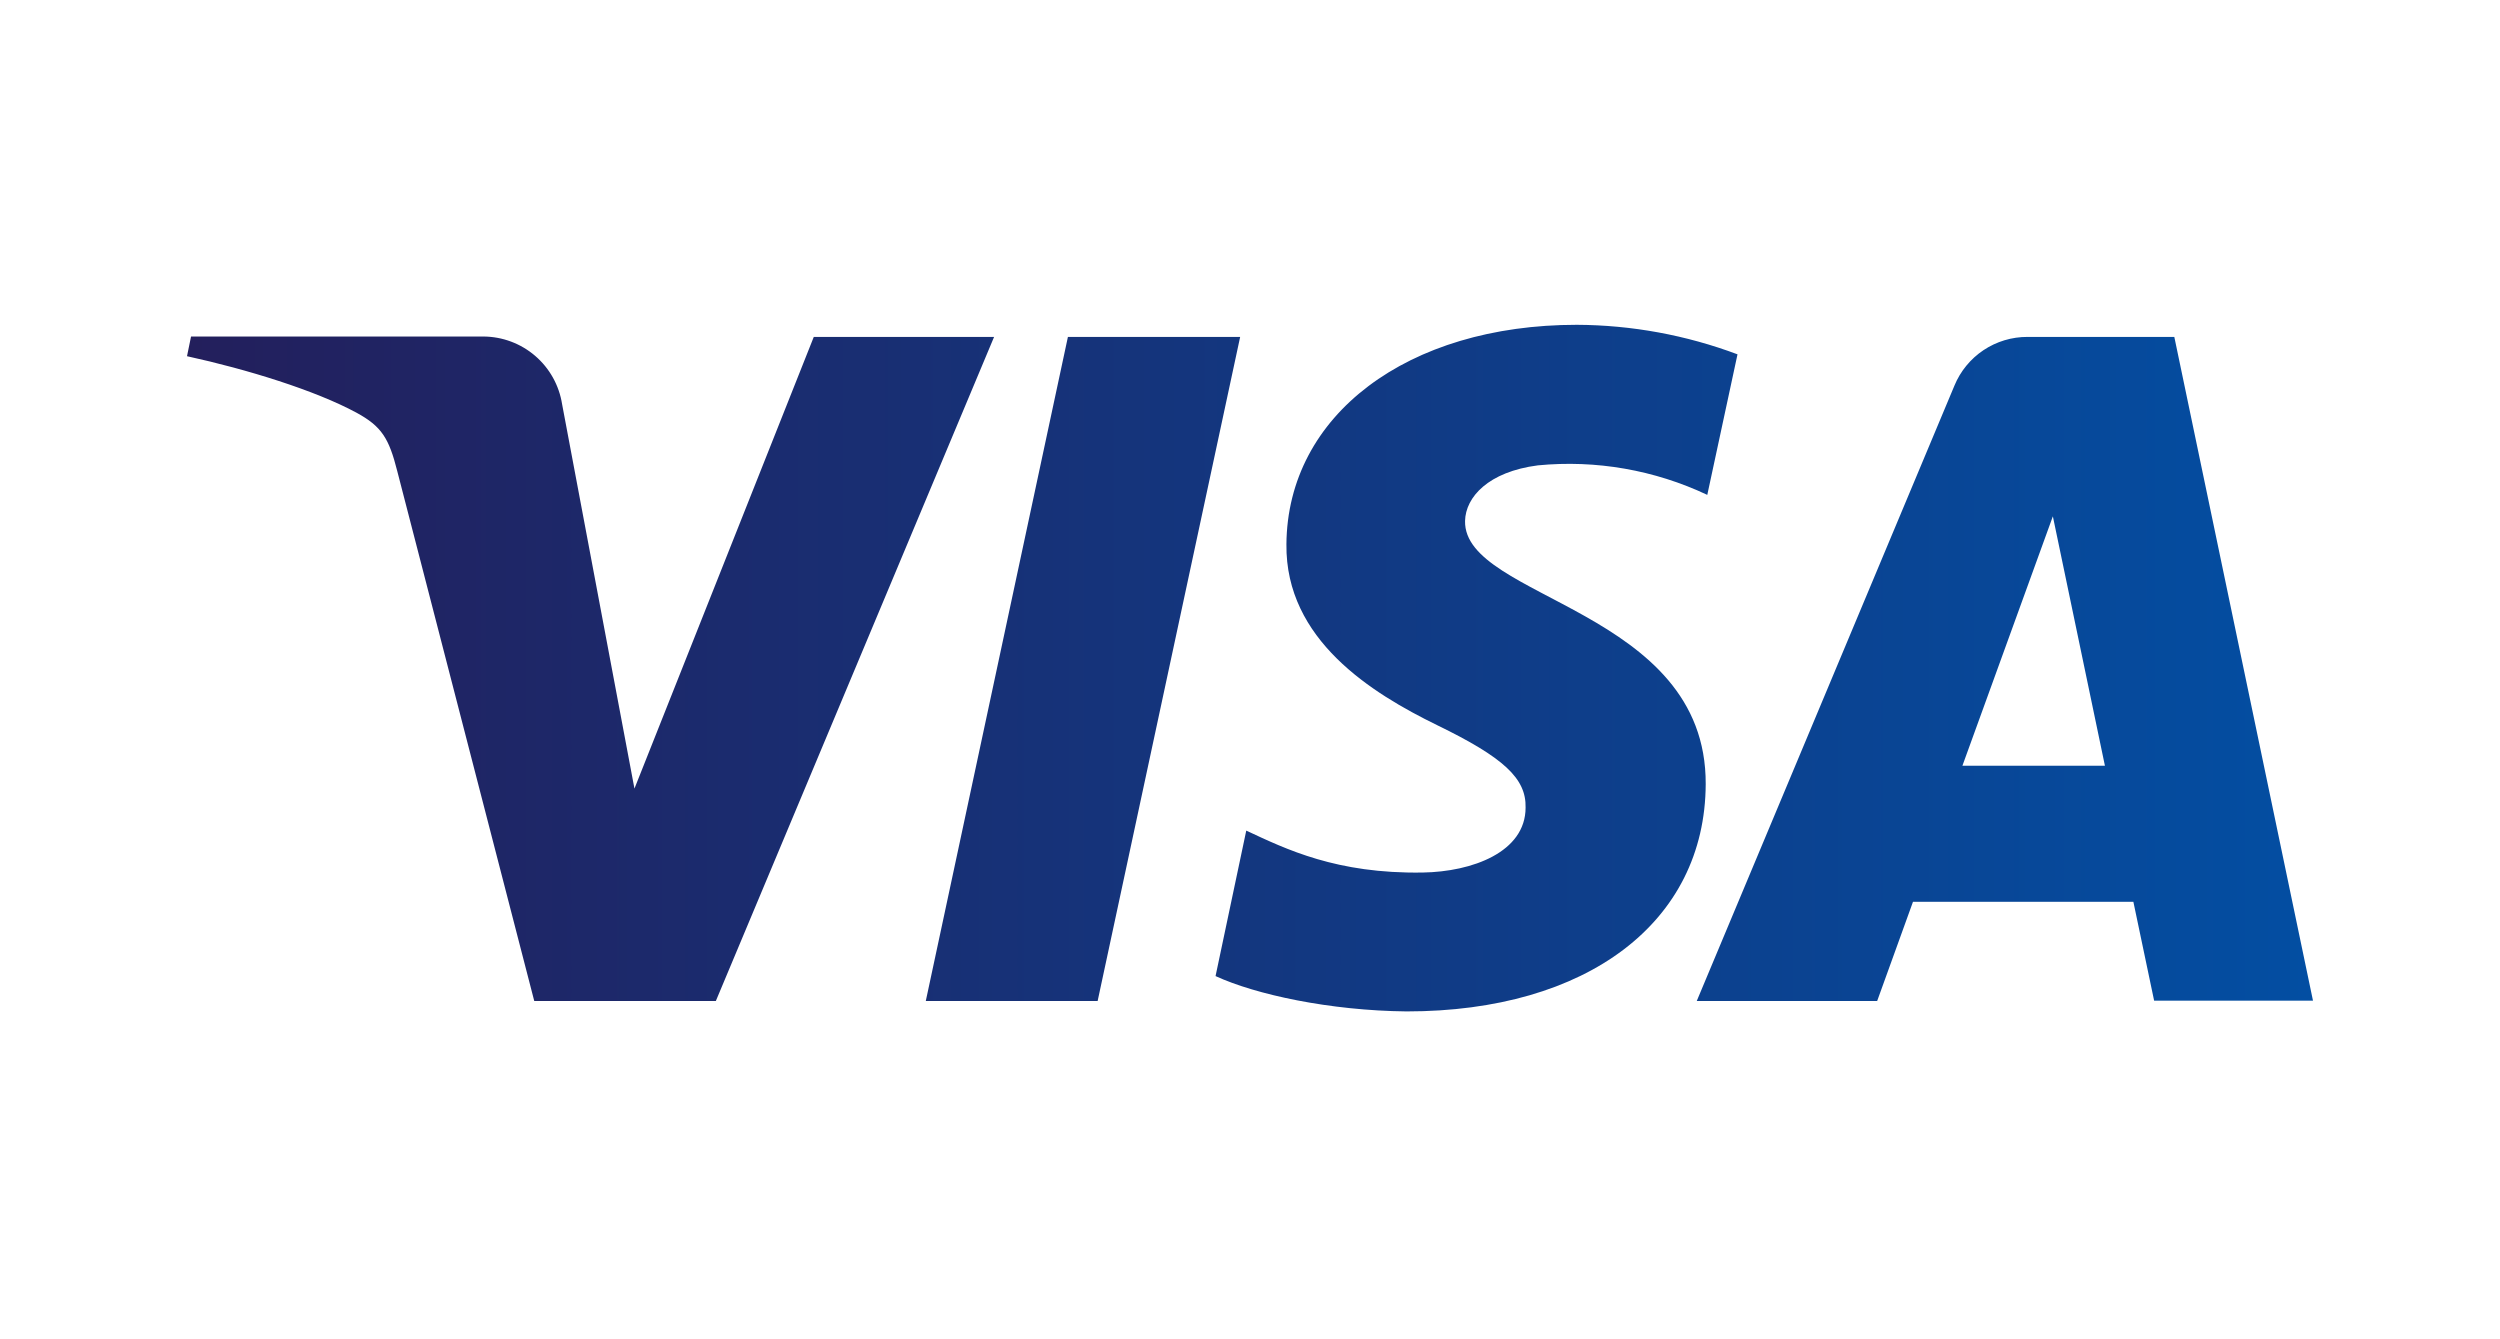
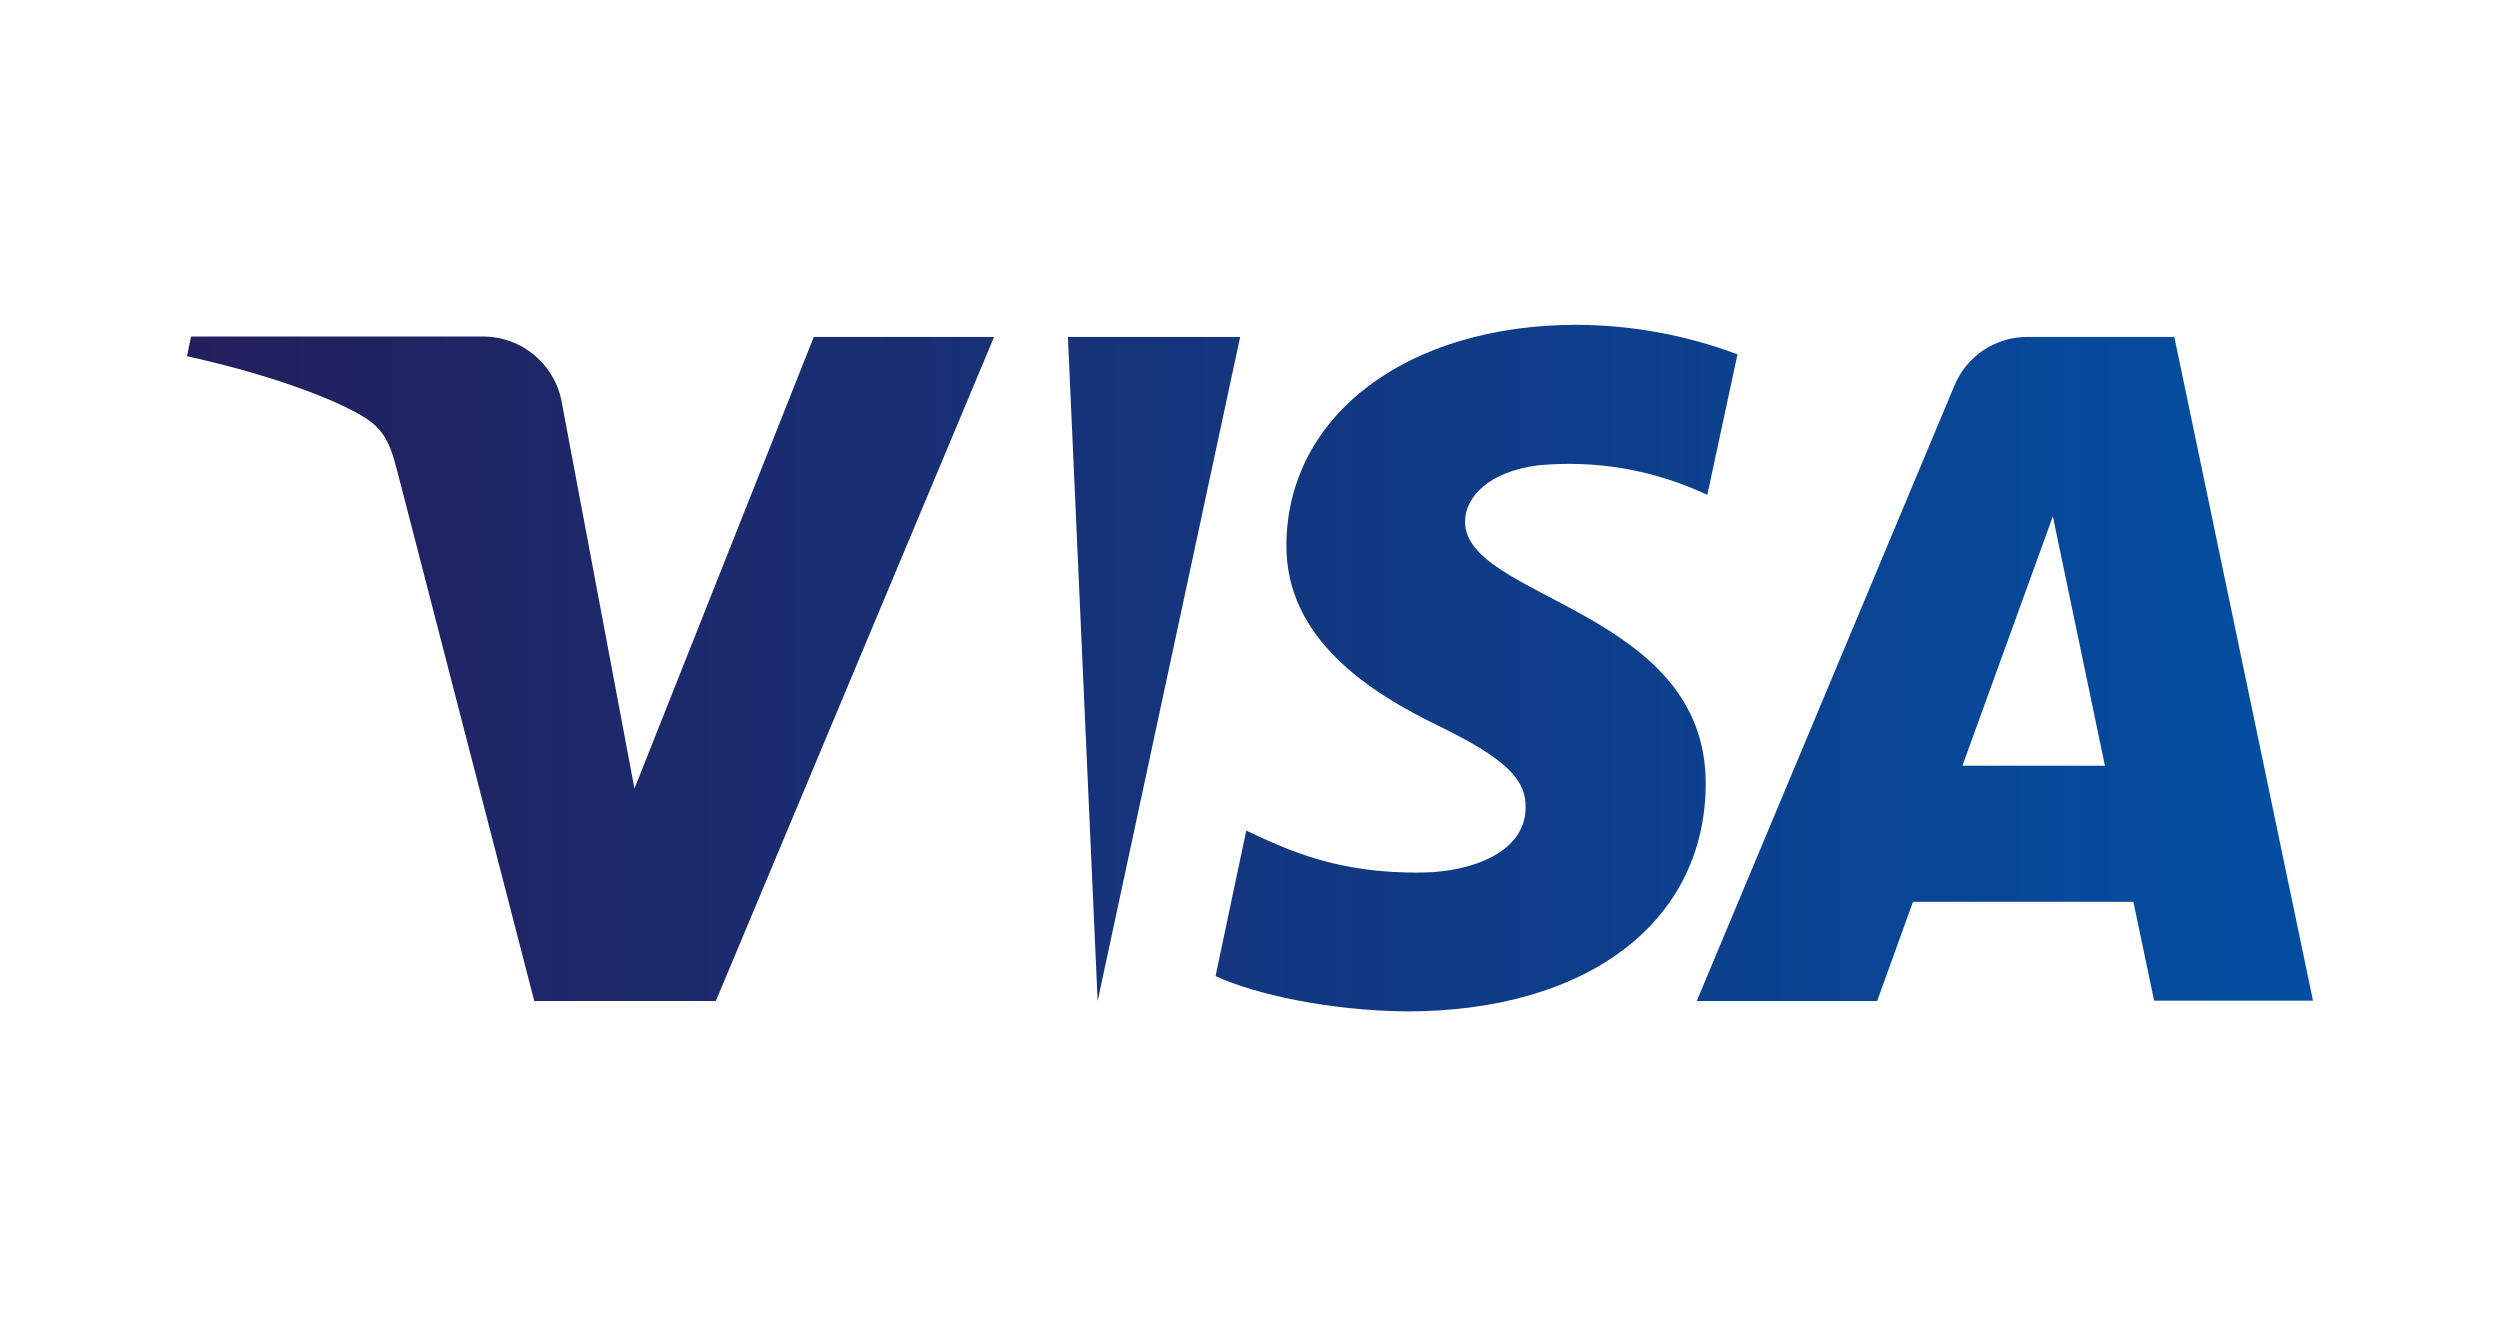
<svg xmlns="http://www.w3.org/2000/svg" width="254" height="136" viewBox="0 0 254 136" fill="none">
-   <path d="M101 34.23L72.73 101.7H54.28L40.36 47.86C39.52 44.54 38.79 43.33 36.22 41.93C32 39.65 25.09 37.52 19 36.19L19.41 34.19H49.11C51.043 34.2 52.91 34.898 54.376 36.158C55.842 37.419 56.811 39.16 57.11 41.07L64.46 80.12L82.68 34.23H101ZM173.3 79.67C173.38 61.87 148.68 60.89 148.85 52.93C148.9 50.51 151.21 47.93 156.25 47.28C162.152 46.71 168.099 47.746 173.46 50.28L176.53 36C171.307 34.041 165.778 33.025 160.2 33C143 33 130.8 42.17 130.7 55.3C130.59 65 139.37 70.43 146 73.67C152.79 76.97 155.07 79.09 155 82.05C155 86.58 149.57 88.57 144.55 88.65C135.78 88.79 130.68 86.28 126.62 84.39L123.5 99.17C127.58 101.05 135.11 102.68 142.91 102.76C161.25 102.76 173.24 93.7 173.3 79.67ZM218.86 101.67H235L220.91 34.23H206C204.41 34.223 202.854 34.691 201.53 35.572C200.207 36.454 199.176 37.71 198.57 39.18L172.39 101.7H190.72L194.36 91.62H216.75L218.86 101.67ZM199.38 77.8L208.57 52.46L213.86 77.8H199.38ZM126 34.23L111.52 101.7H94.06L108.5 34.23H126Z" fill="url(#paint0_linear)" />
+   <path d="M101 34.23L72.73 101.7H54.28L40.36 47.86C39.52 44.54 38.79 43.33 36.22 41.93C32 39.65 25.09 37.52 19 36.19L19.41 34.19H49.11C51.043 34.2 52.91 34.898 54.376 36.158C55.842 37.419 56.811 39.16 57.11 41.07L64.46 80.12L82.68 34.23H101ZM173.3 79.67C173.38 61.87 148.68 60.89 148.85 52.93C148.9 50.51 151.21 47.93 156.25 47.28C162.152 46.71 168.099 47.746 173.46 50.28L176.53 36C171.307 34.041 165.778 33.025 160.2 33C143 33 130.8 42.17 130.7 55.3C130.59 65 139.37 70.43 146 73.67C152.79 76.97 155.07 79.09 155 82.05C155 86.58 149.57 88.57 144.55 88.65C135.78 88.79 130.68 86.28 126.62 84.39L123.5 99.17C127.58 101.05 135.11 102.68 142.91 102.76C161.25 102.76 173.24 93.7 173.3 79.67ZM218.86 101.67H235L220.91 34.23H206C204.41 34.223 202.854 34.691 201.53 35.572C200.207 36.454 199.176 37.71 198.57 39.18L172.39 101.7H190.72L194.36 91.62H216.75L218.86 101.67ZM199.38 77.8L208.57 52.46L213.86 77.8H199.38ZM126 34.23L111.52 101.7L108.5 34.23H126Z" fill="url(#paint0_linear)" />
  <defs>
    <linearGradient id="paint0_linear" x1="19" y1="67.88" x2="235" y2="67.88" gradientUnits="userSpaceOnUse">
      <stop stop-color="#231F5C" />
      <stop offset="1" stop-color="#034EA2" />
    </linearGradient>
  </defs>
</svg>